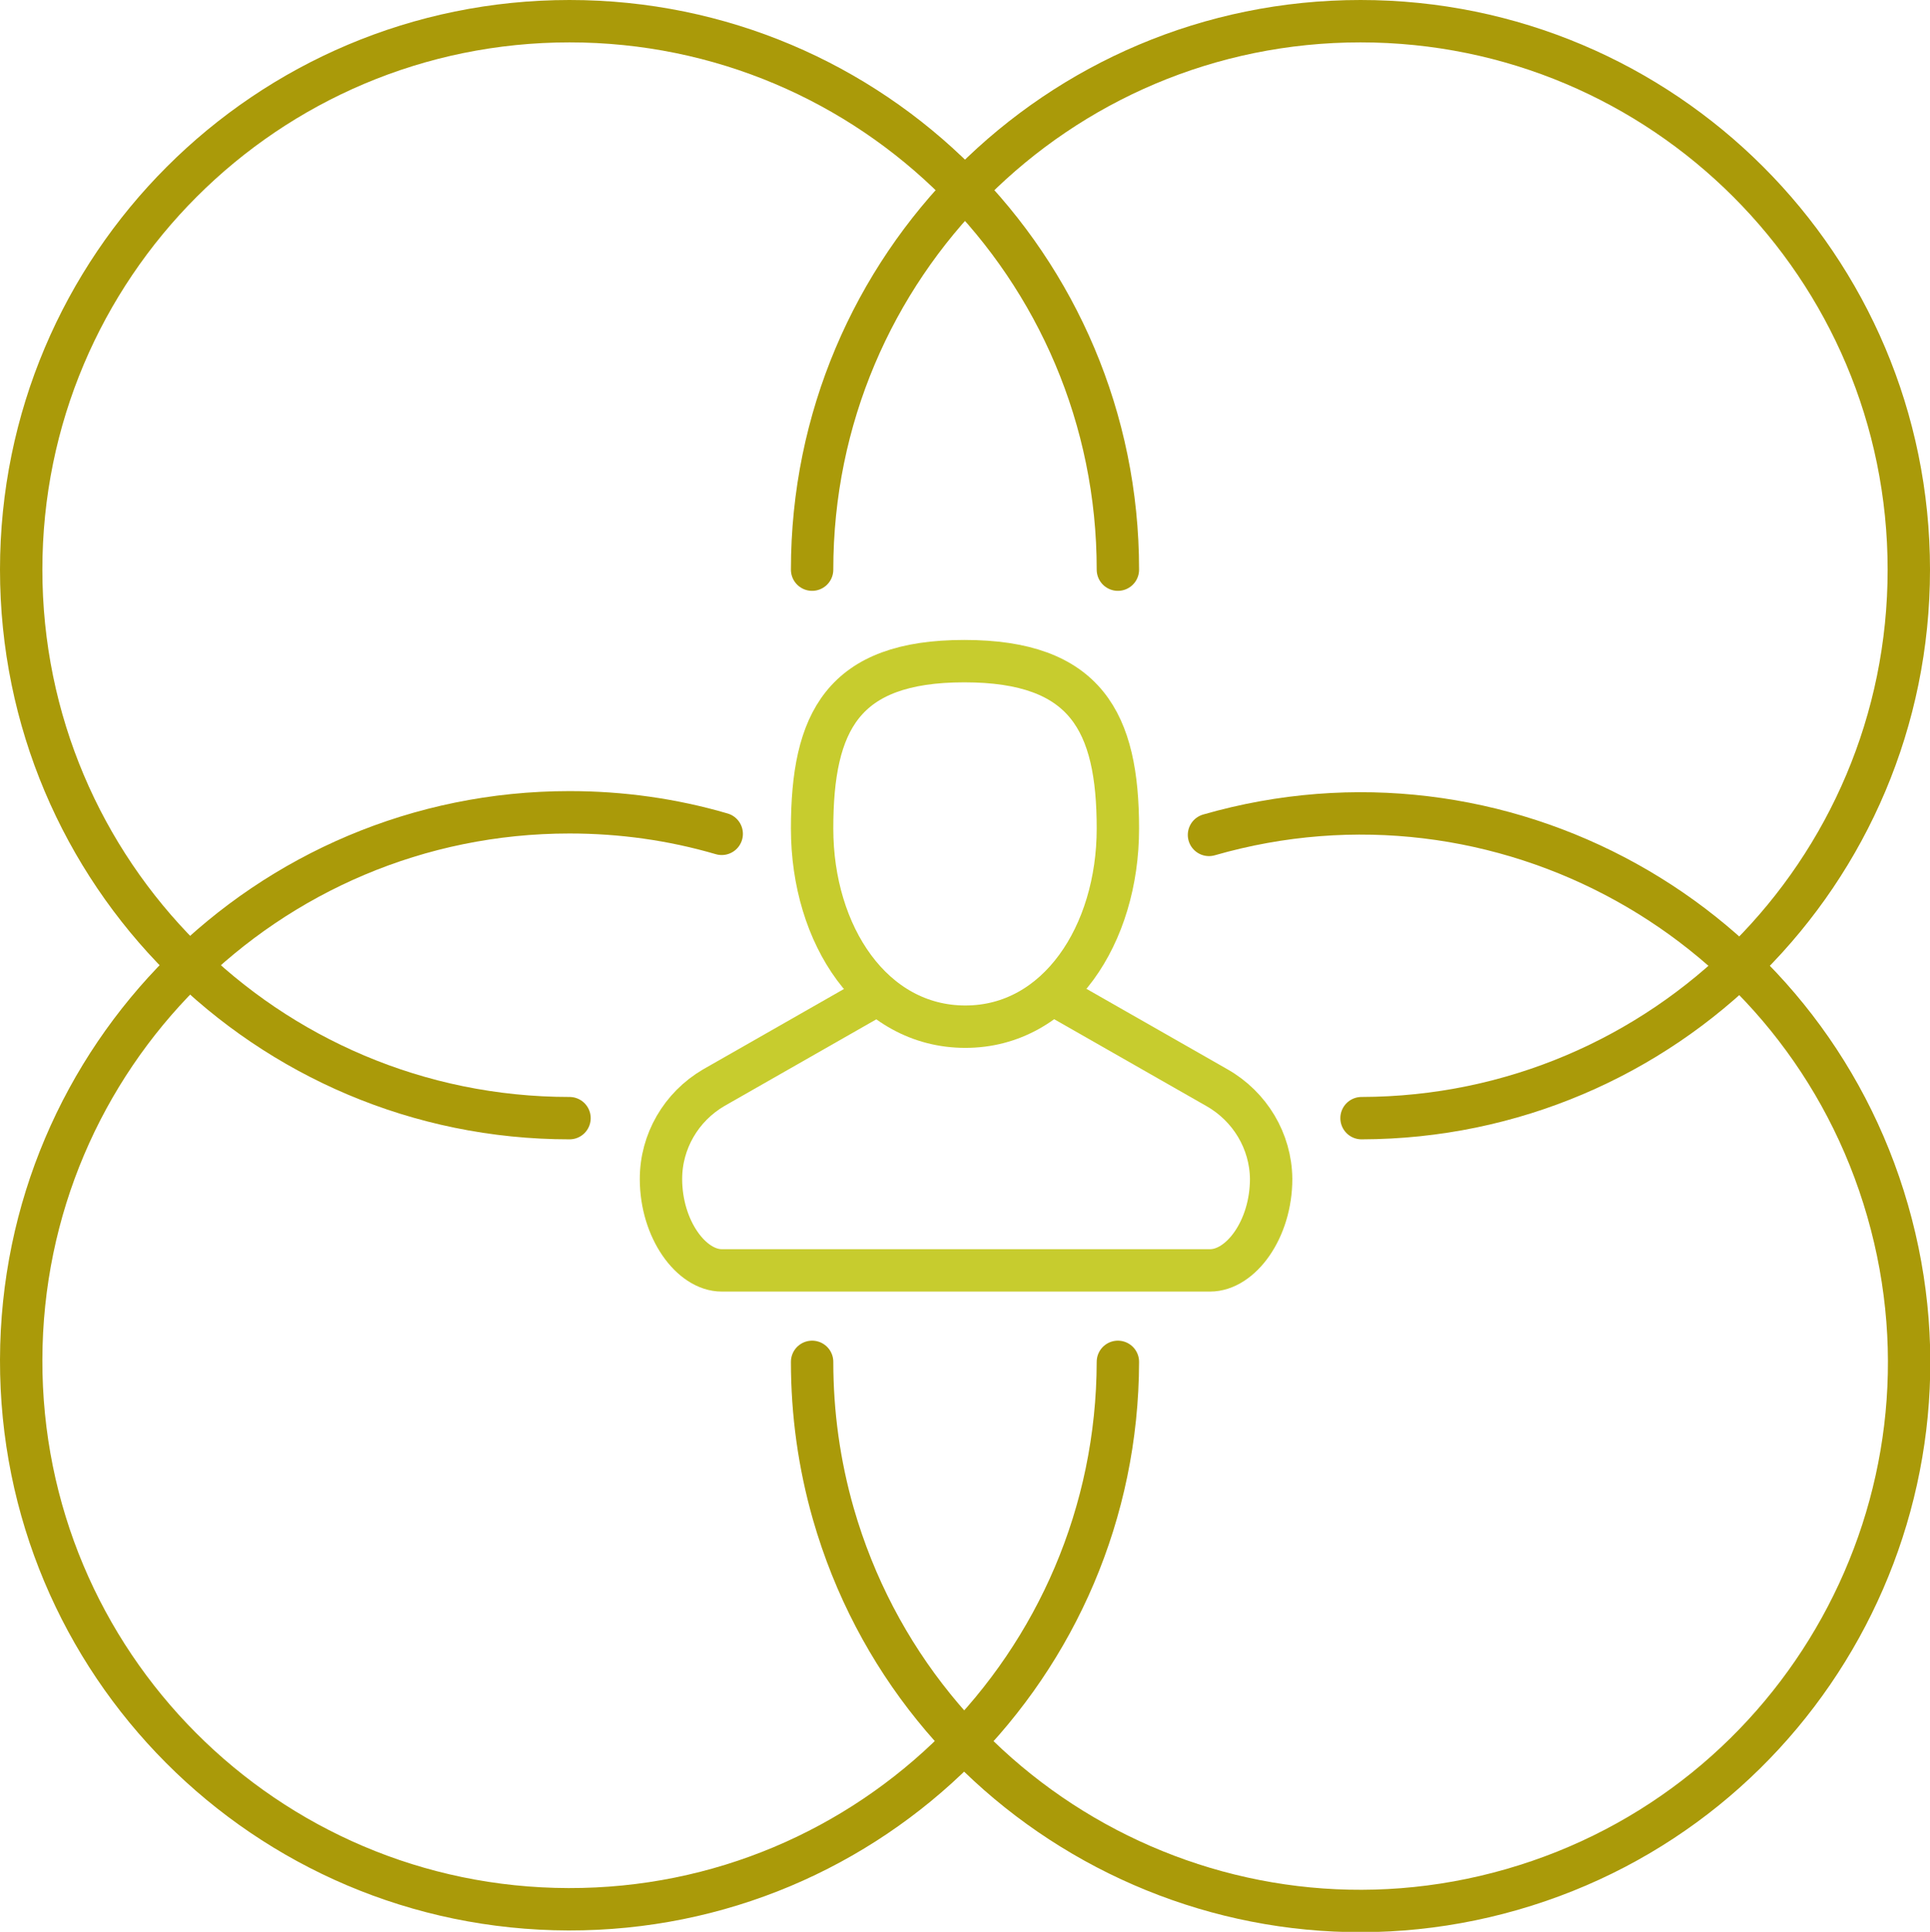
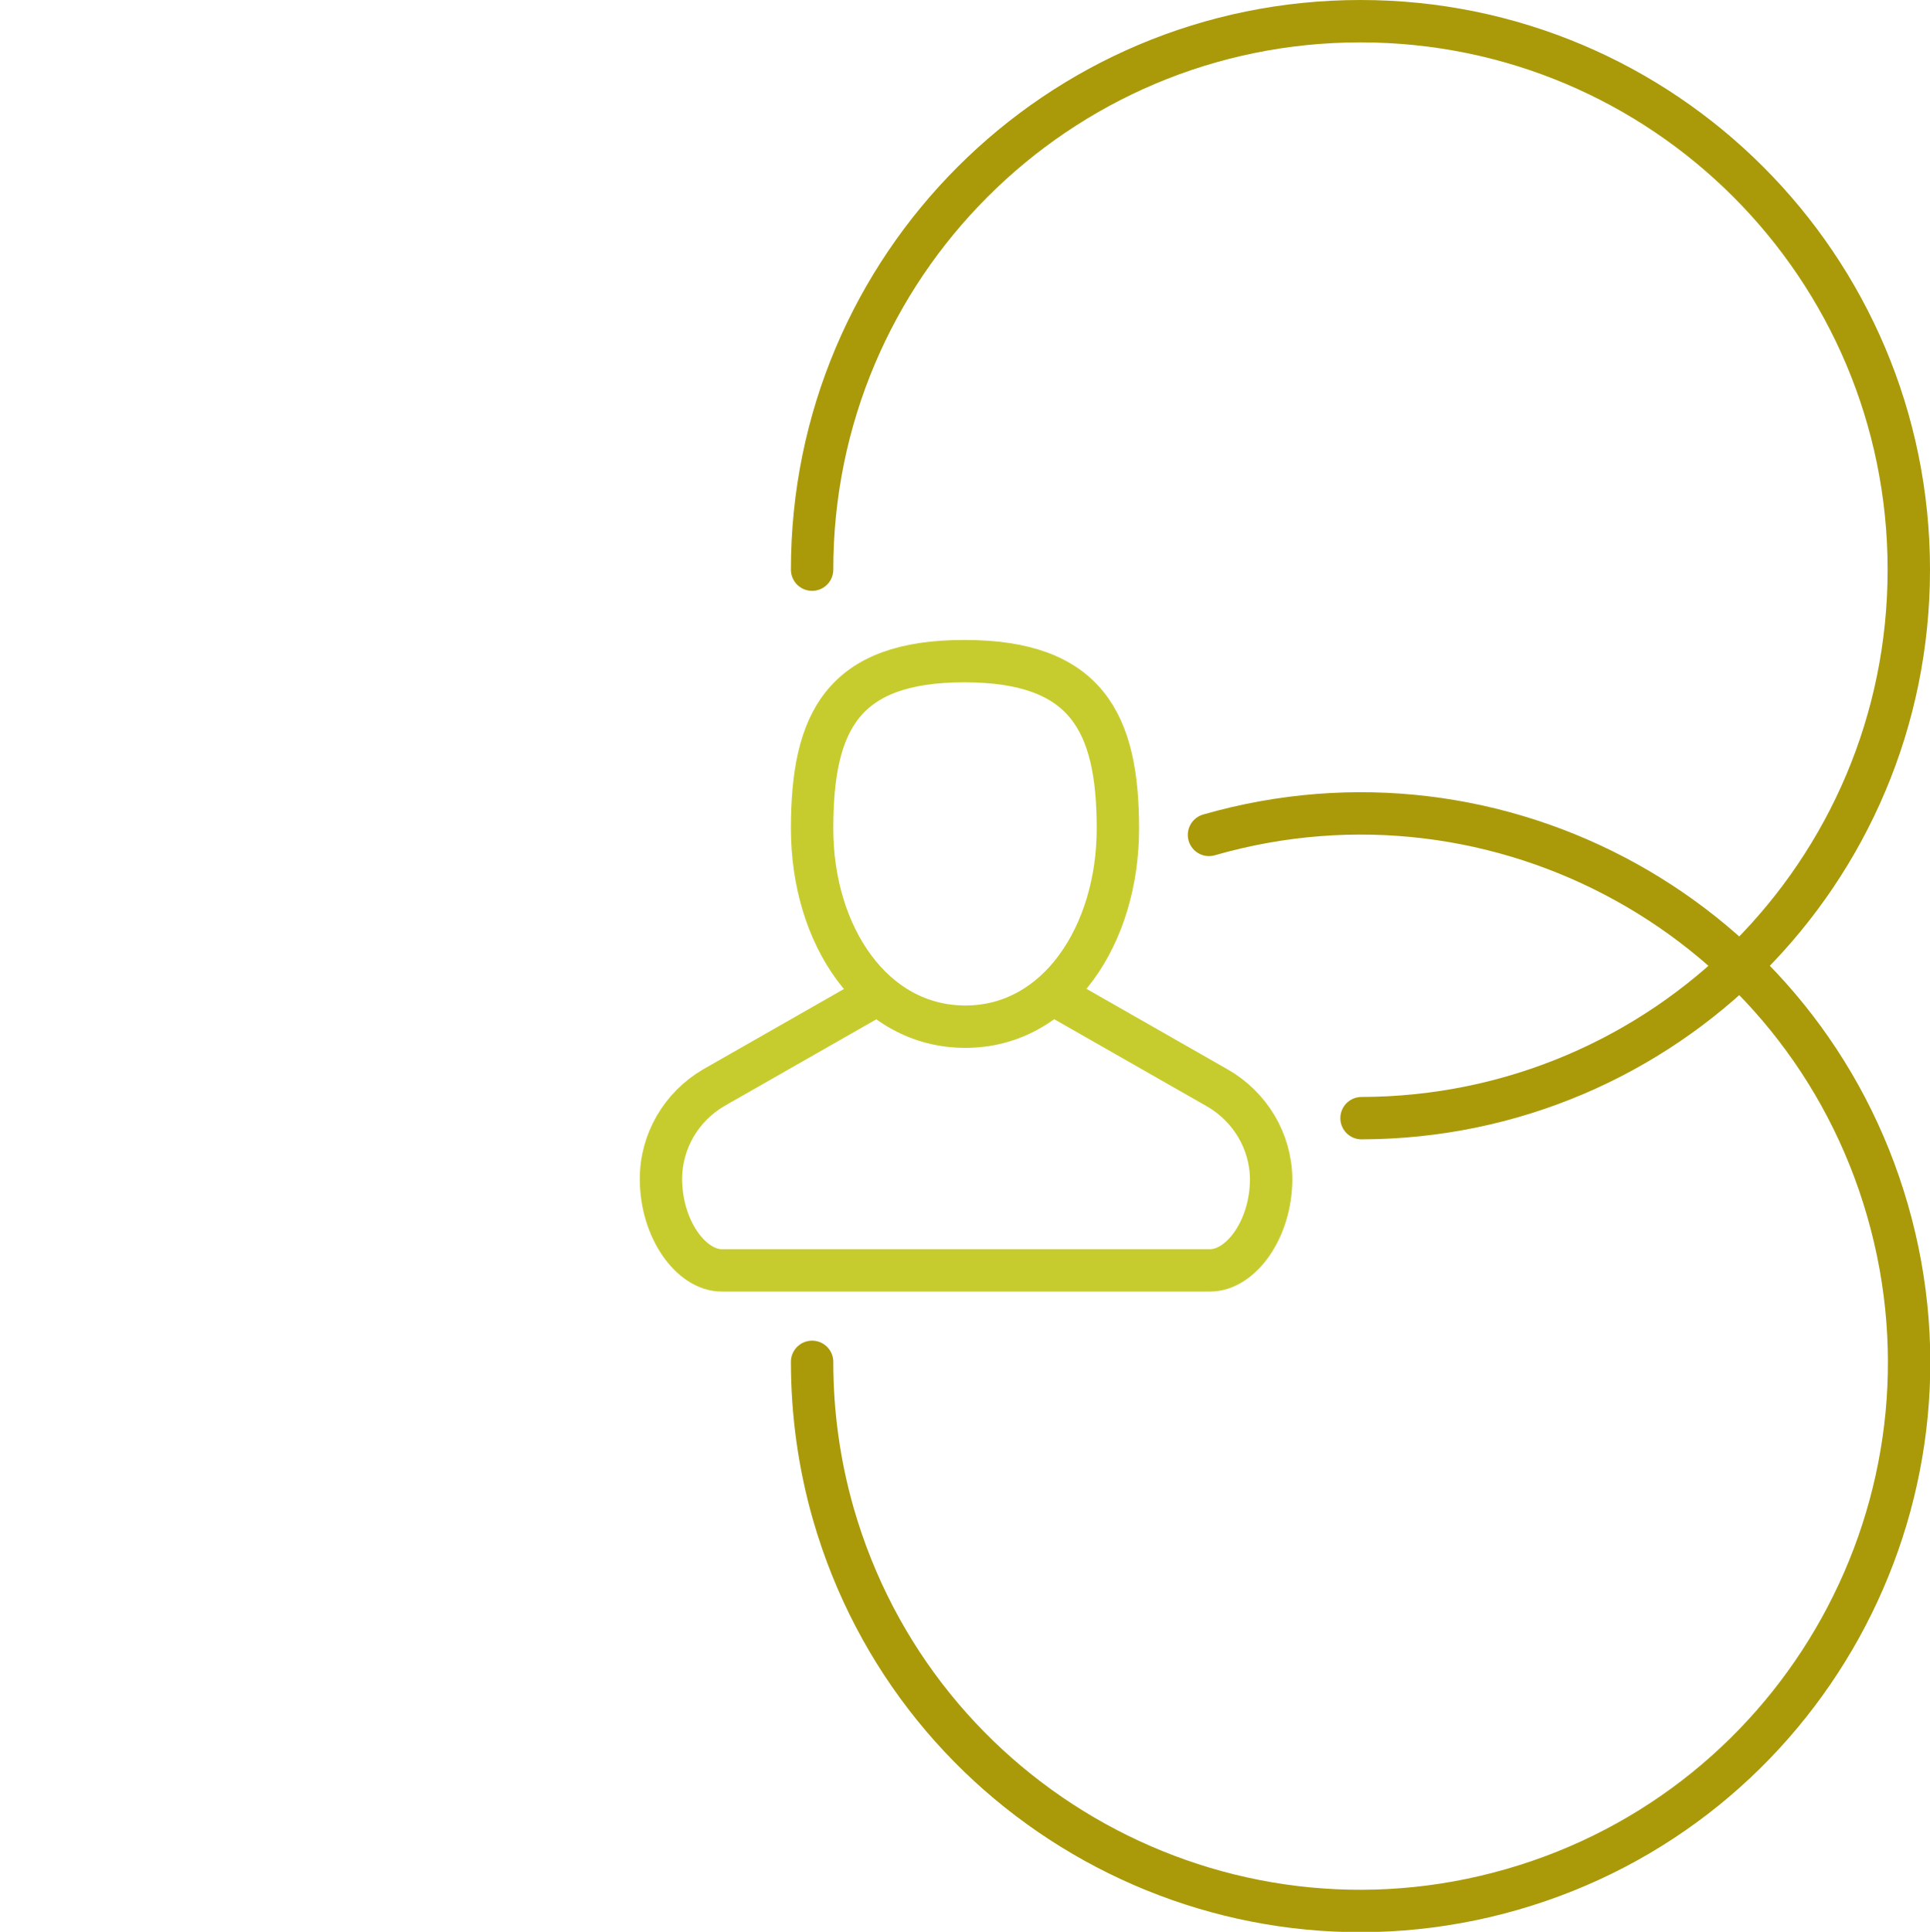
<svg xmlns="http://www.w3.org/2000/svg" id="Layer_2" viewBox="0 0 54.66 54.7">
  <defs>
    <style>.cls-1{stroke:#c7cc2e;}.cls-1,.cls-2{fill:none;stroke-linecap:round;stroke-linejoin:round;stroke-width:1.2px;}.cls-2{stroke:#aa9a09;}</style>
  </defs>
  <g id="Layer_1-2">
    <g id="Layer_2-2">
      <g id="Layer_1-2">
        <path class="cls-1" d="m31.66,23.46c0,3-1.7,5.61-4.32,5.61s-4.34-2.59-4.34-5.61.86-4.74,4.31-4.74,4.35,1.72,4.35,4.74Z" />
        <path class="cls-1" d="m29.93,28.21l4.54,2.59c.93.53,1.52,1.51,1.53,2.58h0c0,1.43-.86,2.59-1.73,2.59h-13.83c-.86,0-1.72-1.16-1.72-2.59h0c0-1.06.57-2.04,1.49-2.58l4.54-2.59" />
        <path class="cls-2" d="m23,16.13c0-8.58,6.95-15.53,15.53-15.53,8.58,0,15.53,6.95,15.53,15.53,0,8.57-6.93,15.51-15.5,15.53" />
        <path class="cls-2" d="m34.24,23.64c8.24-2.37,16.85,2.39,19.22,10.64,2.37,8.24-2.39,16.85-10.64,19.22-8.24,2.37-16.85-2.39-19.22-10.64-.4-1.4-.6-2.84-.6-4.3" />
-         <path class="cls-2" d="m31.66,38.56c-.02,8.58-6.98,15.52-15.56,15.5-8.58-.02-15.52-6.98-15.5-15.56.02-8.57,6.96-15.5,15.53-15.5,1.46,0,2.91.2,4.31.61" />
-         <path class="cls-2" d="m16.13,31.66C7.55,31.66.6,24.71.6,16.13S7.55.6,16.13.6s15.53,6.95,15.53,15.53" />
      </g>
    </g>
  </g>
</svg>